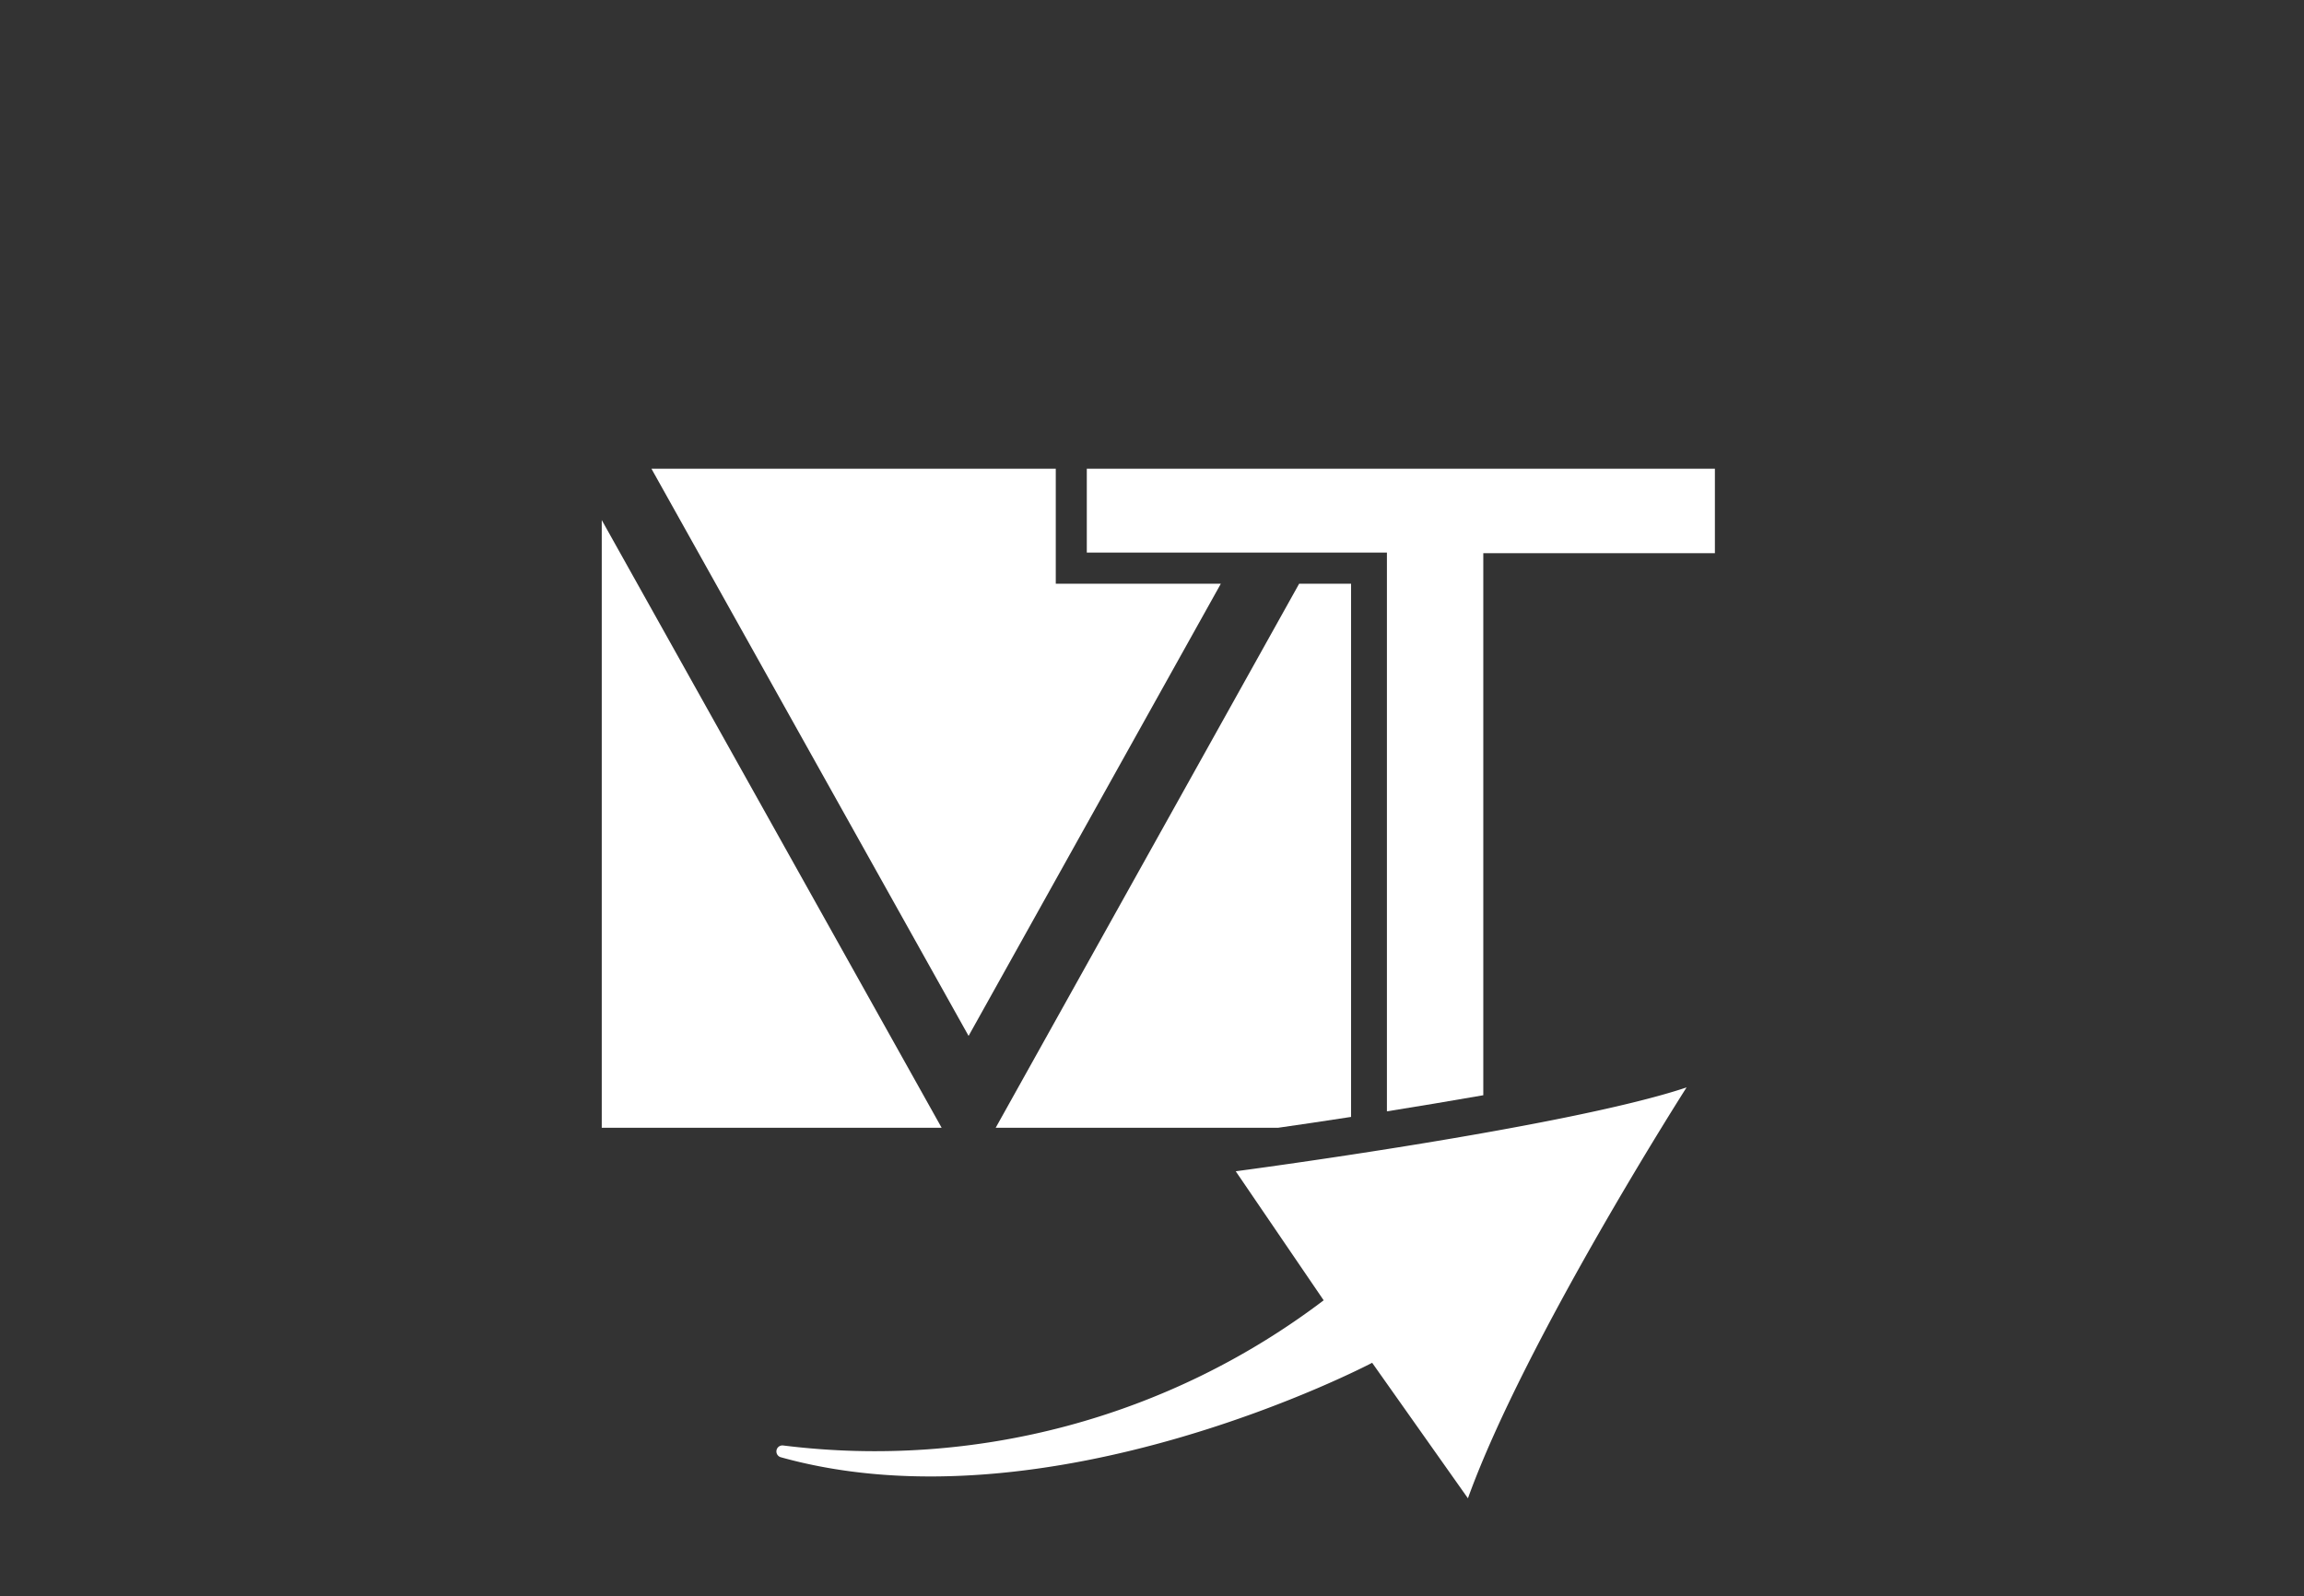
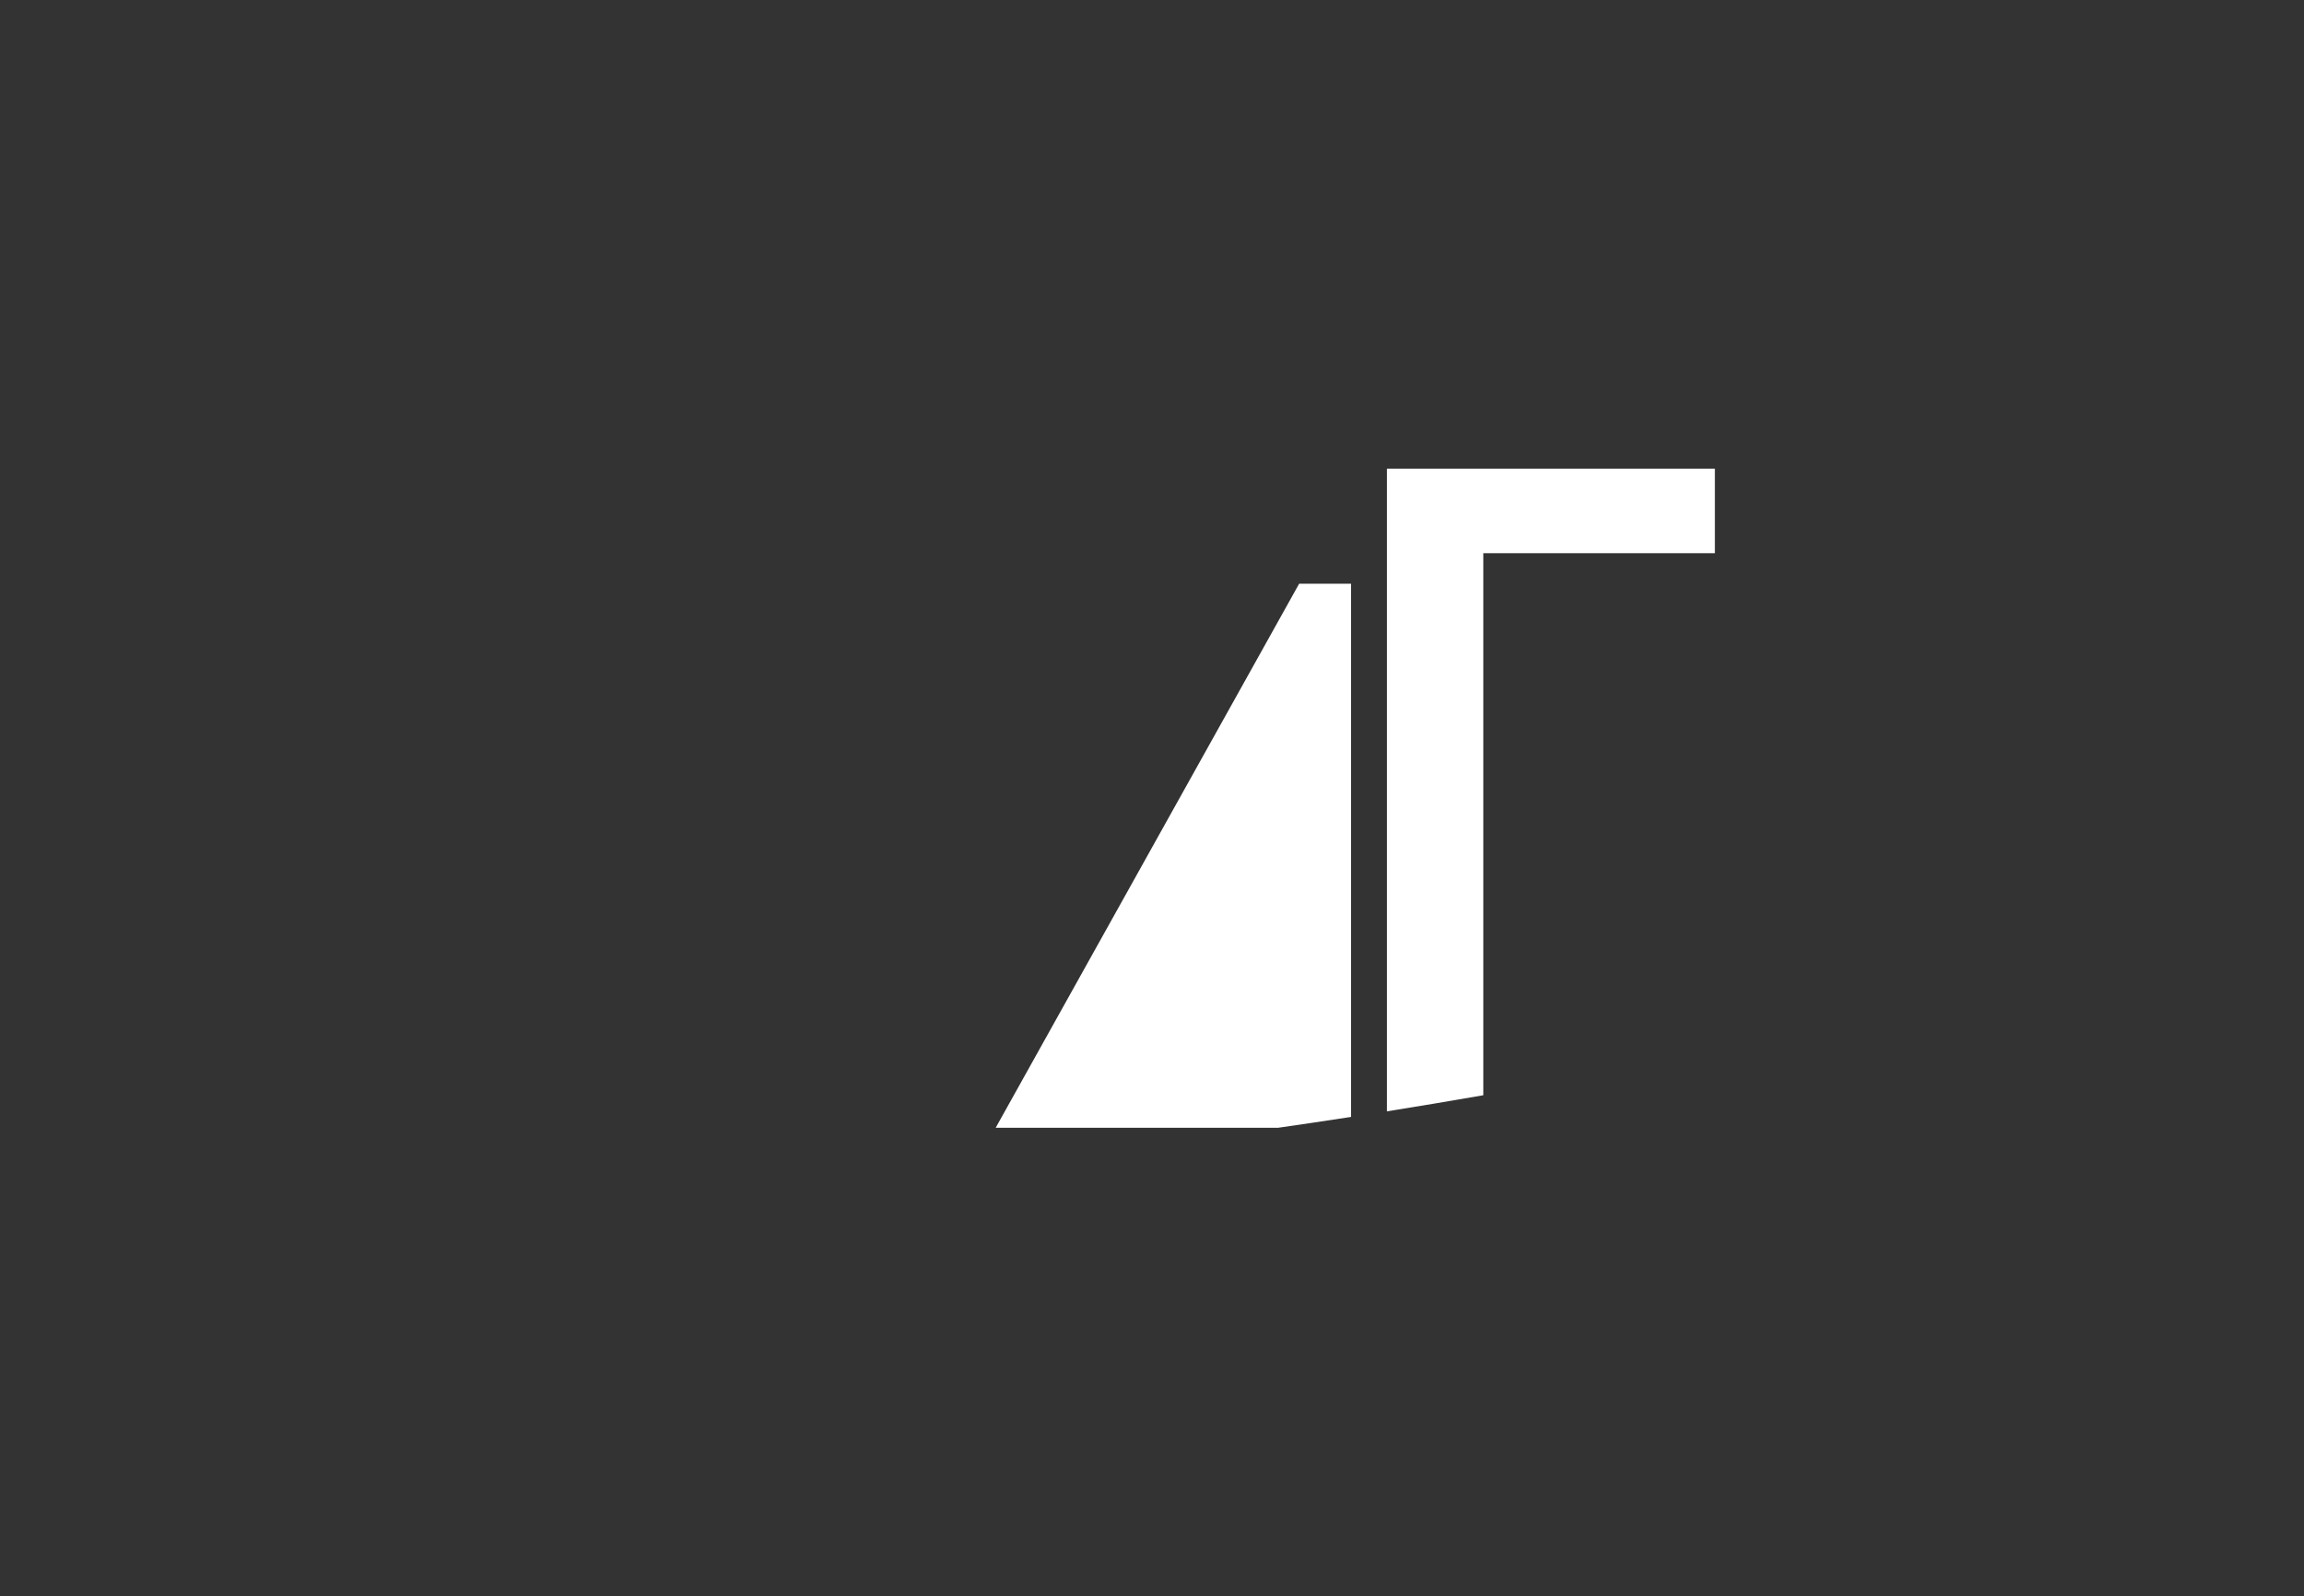
<svg xmlns="http://www.w3.org/2000/svg" viewBox="0 0 153 106">
  <rect x="0" y="0" width="153" height="106" fill="#333333" stroke="none" />
  <title>via trajectoire</title>
  <g id="Calque_2" data-name="Calque 2">
    <g id="SERVICES">
      <rect width="153" height="106" fill="#009ab3" opacity="0" />
-       <polygon points="81.07 38.77 70.11 38.77 70.11 31.13 43.26 31.13 64.32 68.8 81.07 38.77" fill="#fff" />
-       <polygon points="39.96 34.54 39.96 74.9 62.53 74.9 39.96 34.54" fill="#fff" />
-       <path d="M72.17,31.13V36.7H92.1V73.81c2-.32,4.23-.69,6.4-1.07v-36h15.38V31.13Z" fill="#fff" />
+       <path d="M72.17,31.13H92.1V73.81c2-.32,4.23-.69,6.4-1.07v-36h15.38V31.13Z" fill="#fff" />
      <path d="M89.72,74.18V38.77H86.27L66.12,74.9H84.88C86.2,74.71,87.86,74.47,89.72,74.18Z" fill="#fff" />
-       <path d="M87.9,86.36A49.28,49.28,0,0,1,52,96a.4.4,0,0,0-.16.78c17.9,5,39.28-6.27,39.28-6.27l6.36,9C101.27,89,112,72.22,112,72.22c-8,2.68-29.94,5.57-29.94,5.57Z" fill="#fff" />
    </g>
  </g>
</svg>